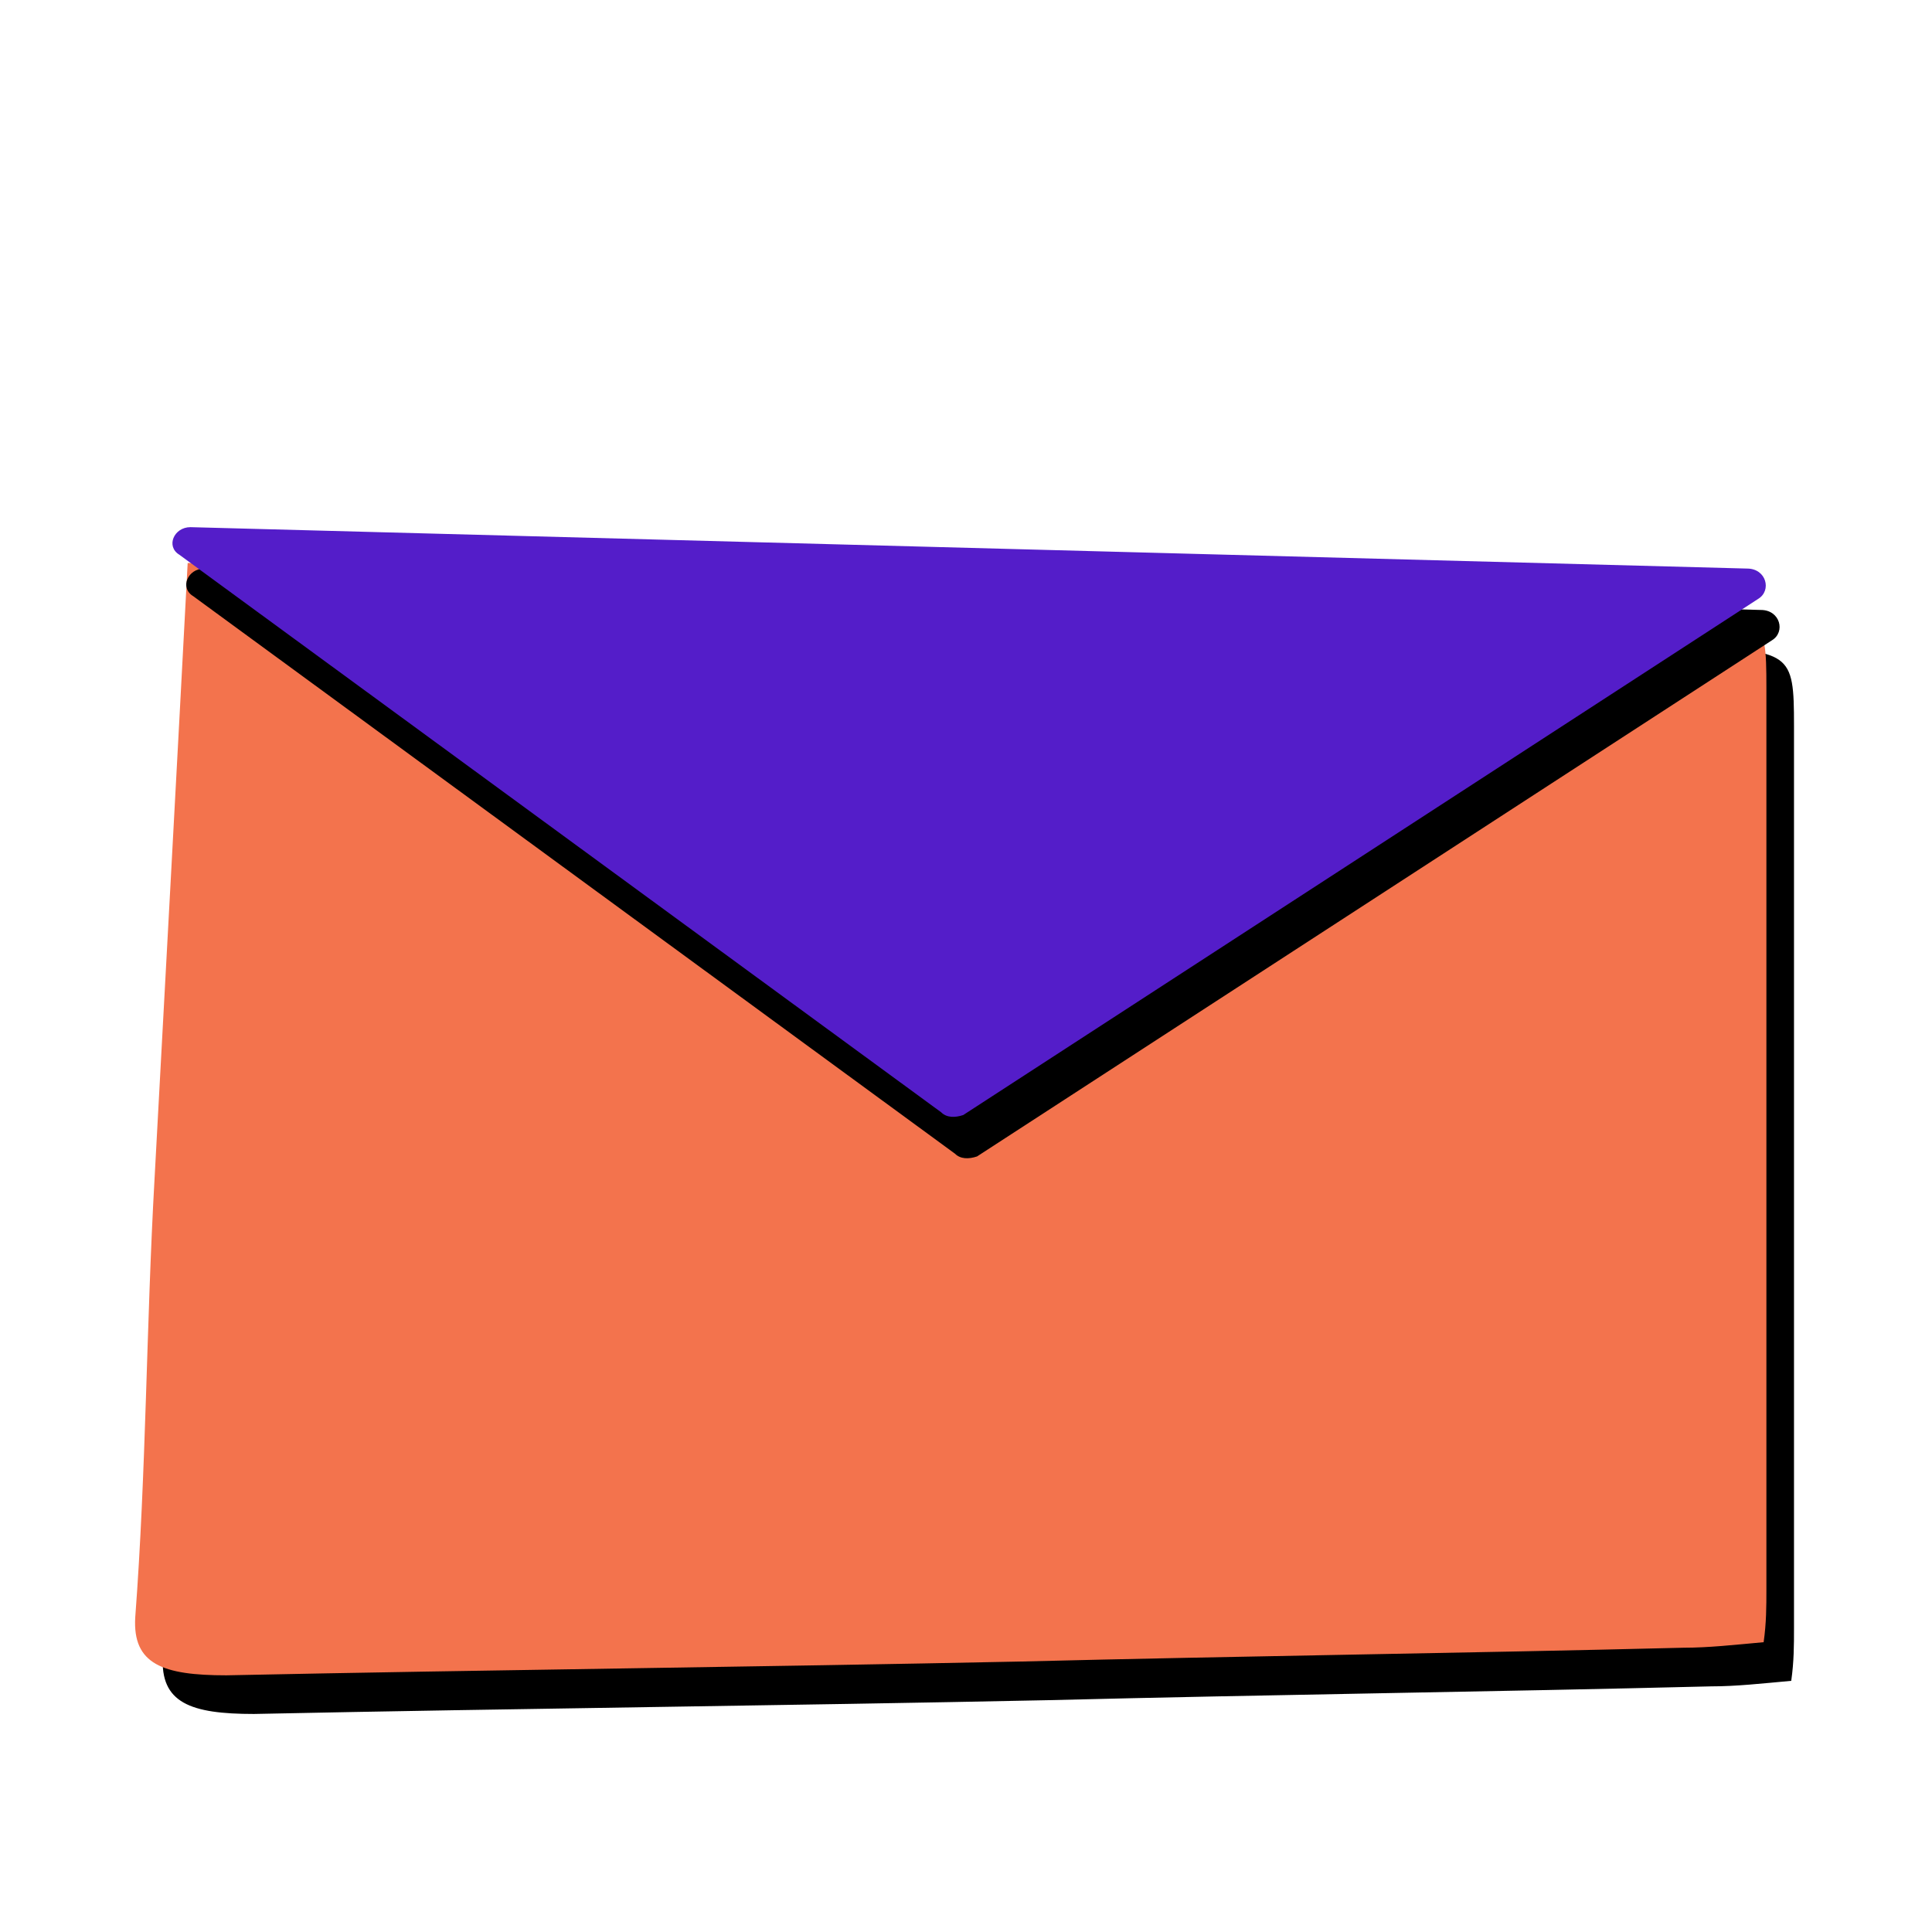
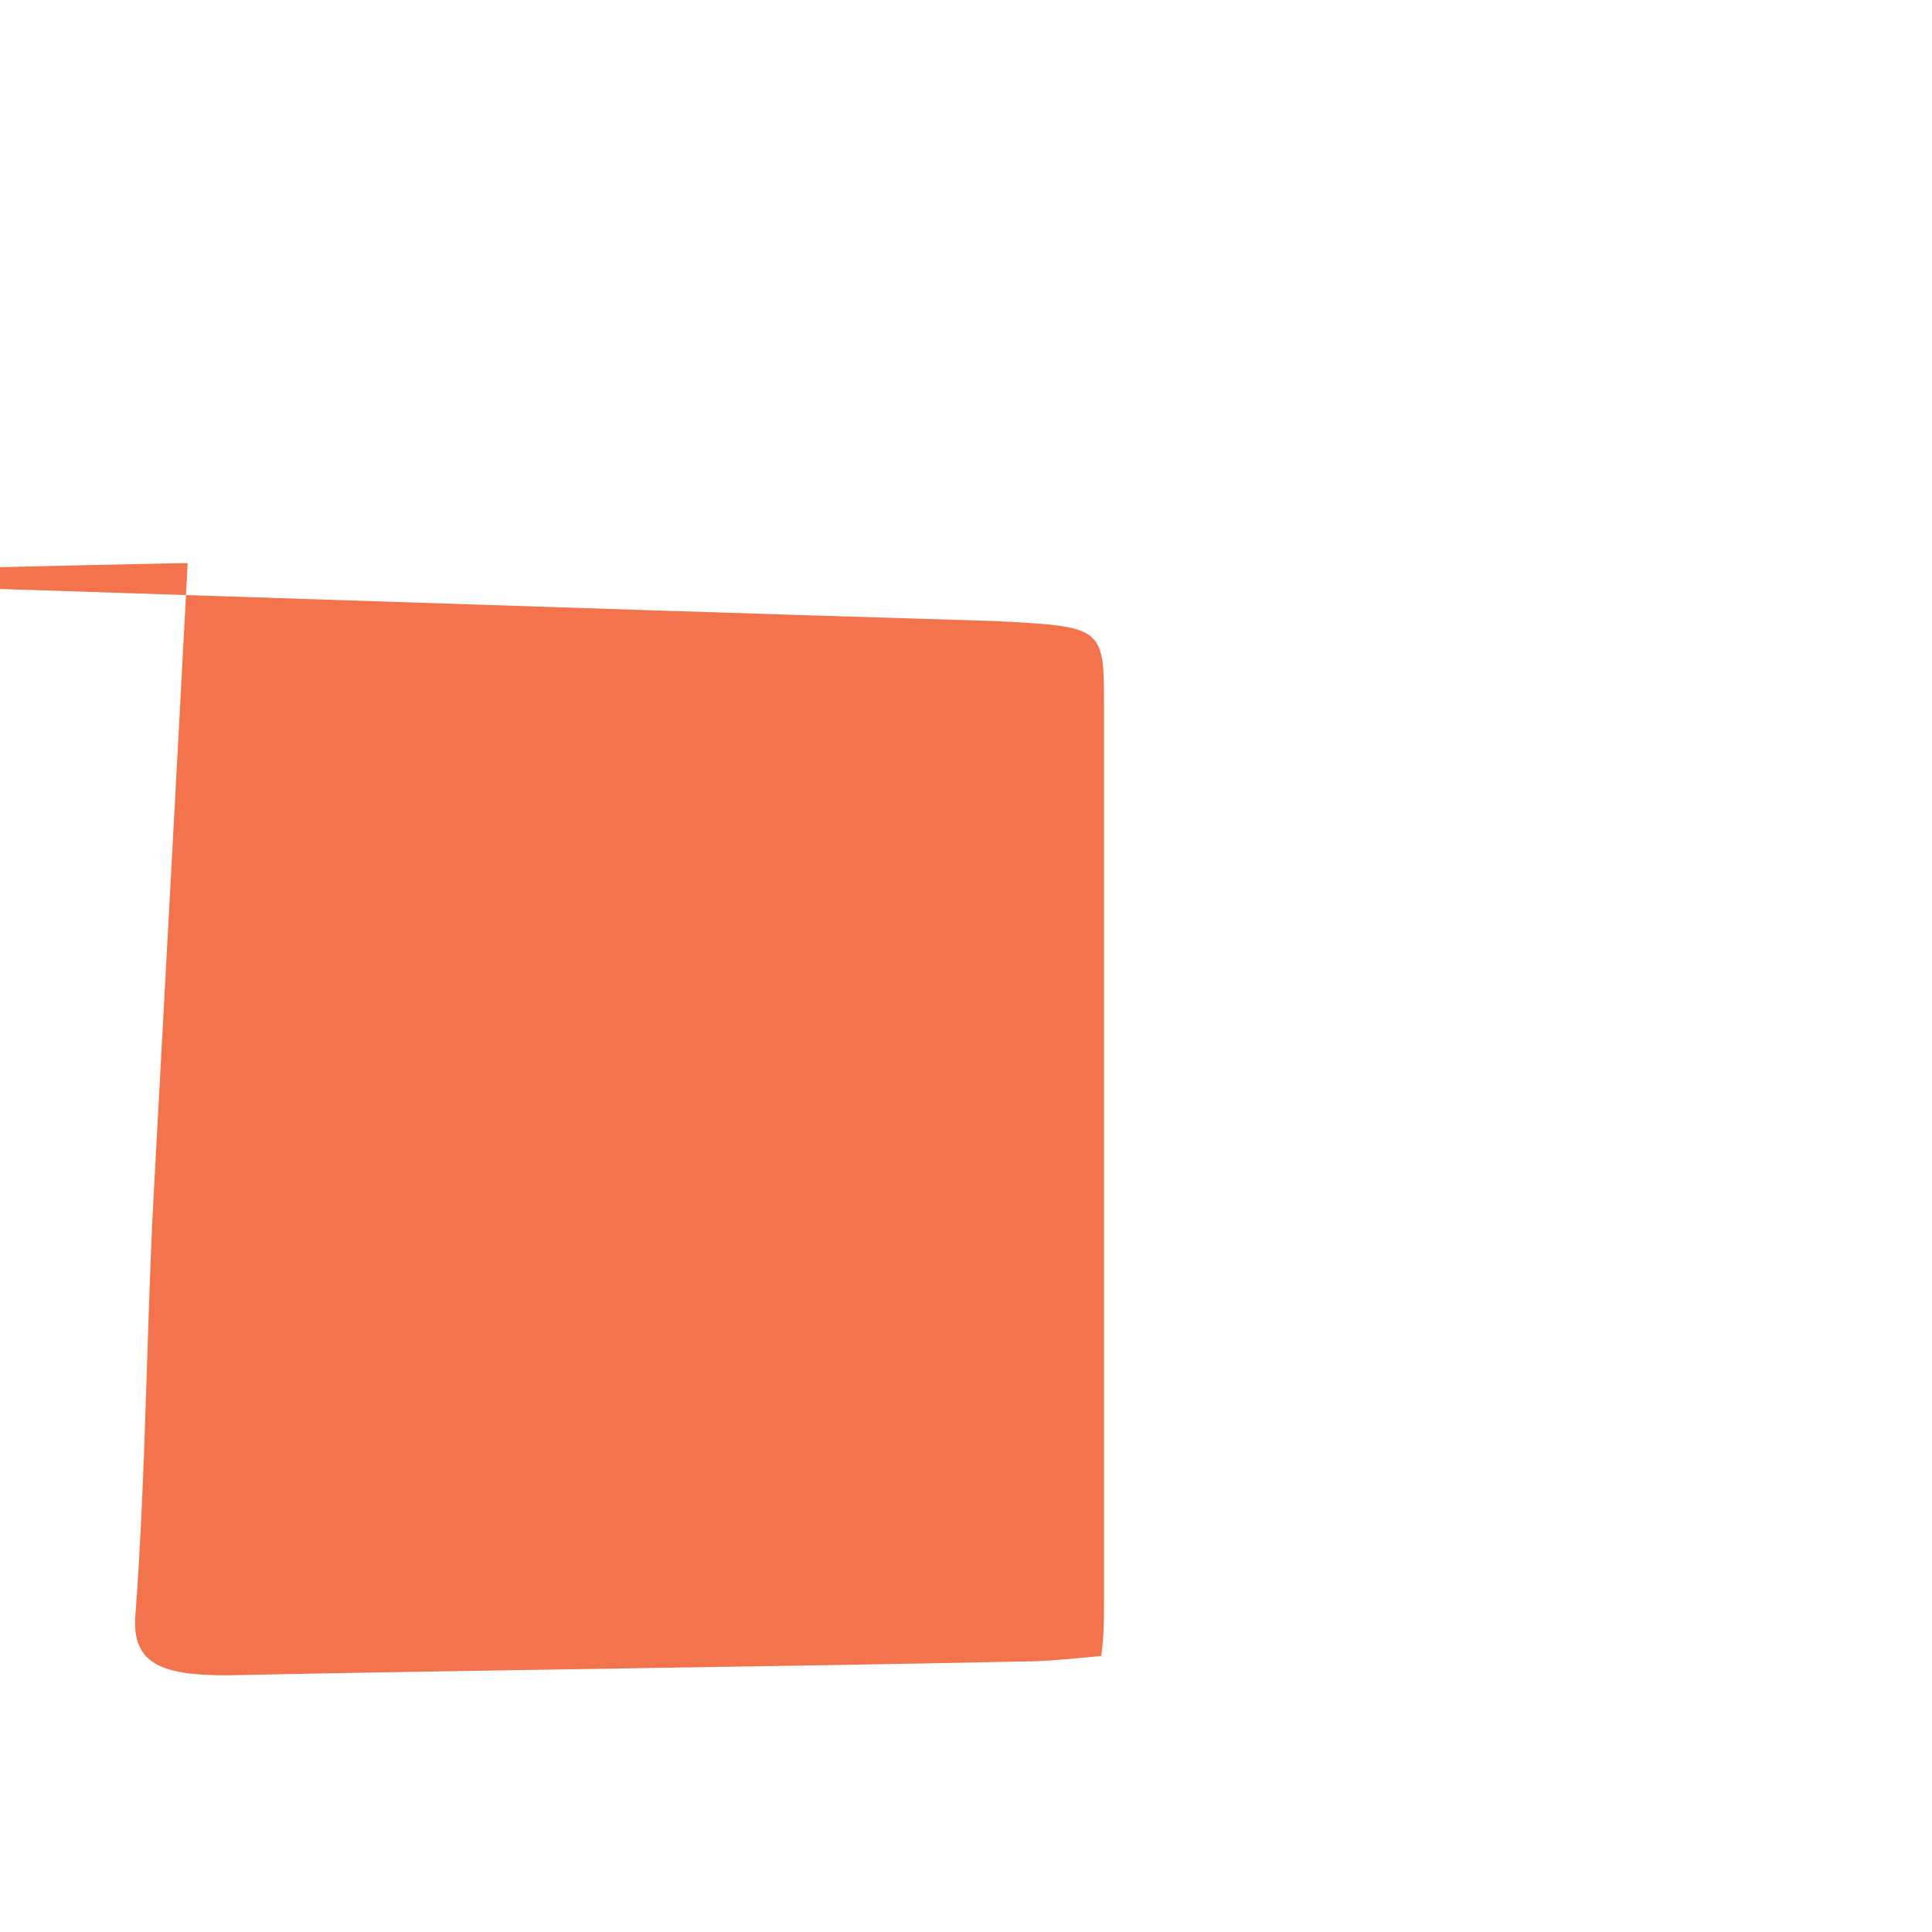
<svg xmlns="http://www.w3.org/2000/svg" version="1.1" id="Calque_1" x="0px" y="0px" viewBox="0 0 70 70" style="enable-background:new 0 0 70 70;" xml:space="preserve">
  <style type="text/css">
	.st0{fill:#F3734D;}
	.st1{fill:#541DC9;}
</style>
  <g>
    <g>
-       <path d="M7.8,21.9C7.4,29.5,7,36.8,6.6,44.2C6.4,49.4,6.3,54.7,5.9,60c-0.1,1.7,1,2.1,3.3,2.1c9.6-0.2,19.2-0.3,28.8-0.5    c8-0.2,16-0.3,24-0.5c0.9,0,1.8-0.1,2.9-0.2C65,60.2,65,59.6,65,59c0-10.9,0-21.8,0-32.7c0-2.7-0.1-2.7-4-2.9    c-16.7-0.5-33.3-1.1-50-1.6C10.1,21.8,9.1,21.9,7.8,21.9z" />
-     </g>
+       </g>
    <g>
      <g>
-         <path class="st0" d="M6.8,20.4C6.4,28,6,35.3,5.6,42.7C5.3,48,5.3,53.3,4.9,58.6c-0.1,1.7,1,2.1,3.3,2.1     c9.6-0.2,19.2-0.3,28.8-0.5c8-0.2,16-0.3,24-0.5c0.9,0,1.8-0.1,2.9-0.2c0.1-0.7,0.1-1.3,0.1-1.9c0-10.9,0-21.8,0-32.7     c0-2.7-0.1-2.7-4-2.9c-16.7-0.5-33.3-1.1-50-1.6C9.1,20.3,8.1,20.4,6.8,20.4z" />
+         <path class="st0" d="M6.8,20.4C6.4,28,6,35.3,5.6,42.7C5.3,48,5.3,53.3,4.9,58.6c-0.1,1.7,1,2.1,3.3,2.1     c9.6-0.2,19.2-0.3,28.8-0.5c0.9,0,1.8-0.1,2.9-0.2c0.1-0.7,0.1-1.3,0.1-1.9c0-10.9,0-21.8,0-32.7     c0-2.7-0.1-2.7-4-2.9c-16.7-0.5-33.3-1.1-50-1.6C9.1,20.3,8.1,20.4,6.8,20.4z" />
      </g>
    </g>
  </g>
  <g>
    <g>
-       <path d="M35.4,41.9l28.8-18.7c0.5-0.3,0.3-1.1-0.4-1.1L7.4,20.6c-0.6,0-0.9,0.7-0.4,1l27.6,20.2C34.8,42,35.1,42,35.4,41.9z" />
-     </g>
+       </g>
    <g>
      <g>
-         <path class="st1" d="M34.9,40.4l28.8-18.7c0.5-0.3,0.3-1.1-0.4-1.1L6.9,19.1c-0.6,0-0.9,0.7-0.4,1l27.6,20.2     C34.3,40.5,34.6,40.5,34.9,40.4z" />
-       </g>
+         </g>
    </g>
  </g>
</svg>